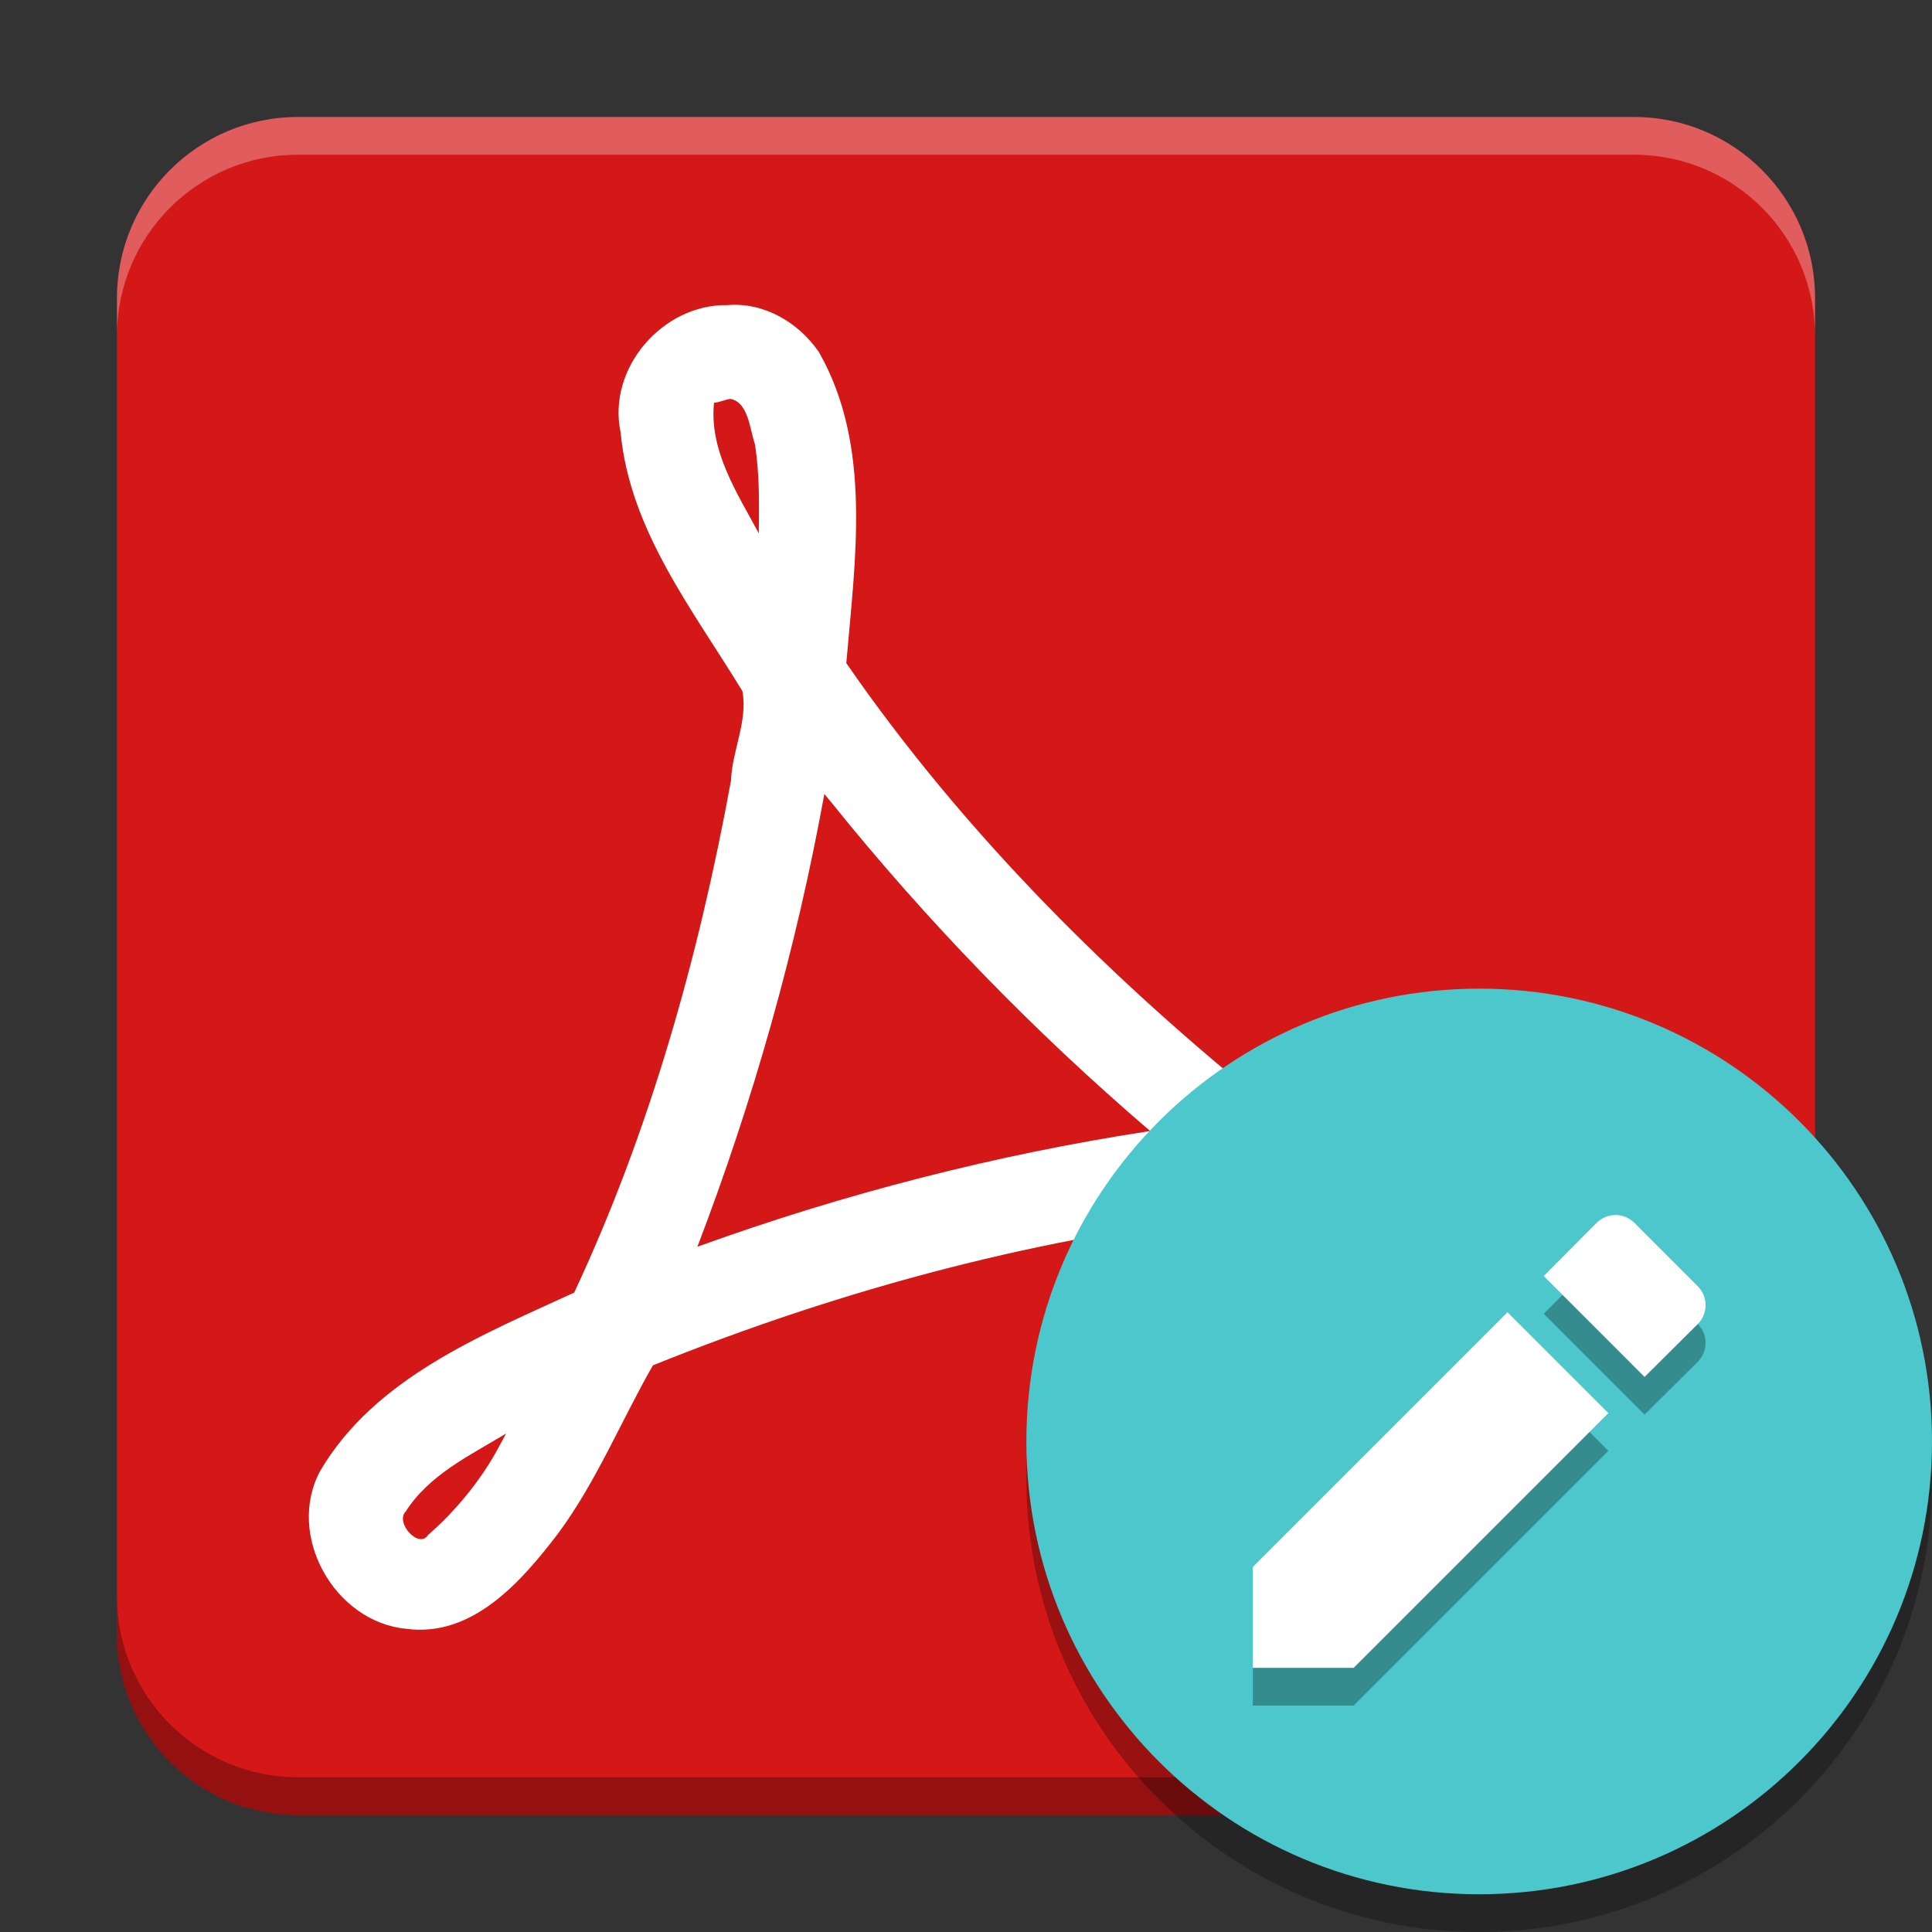
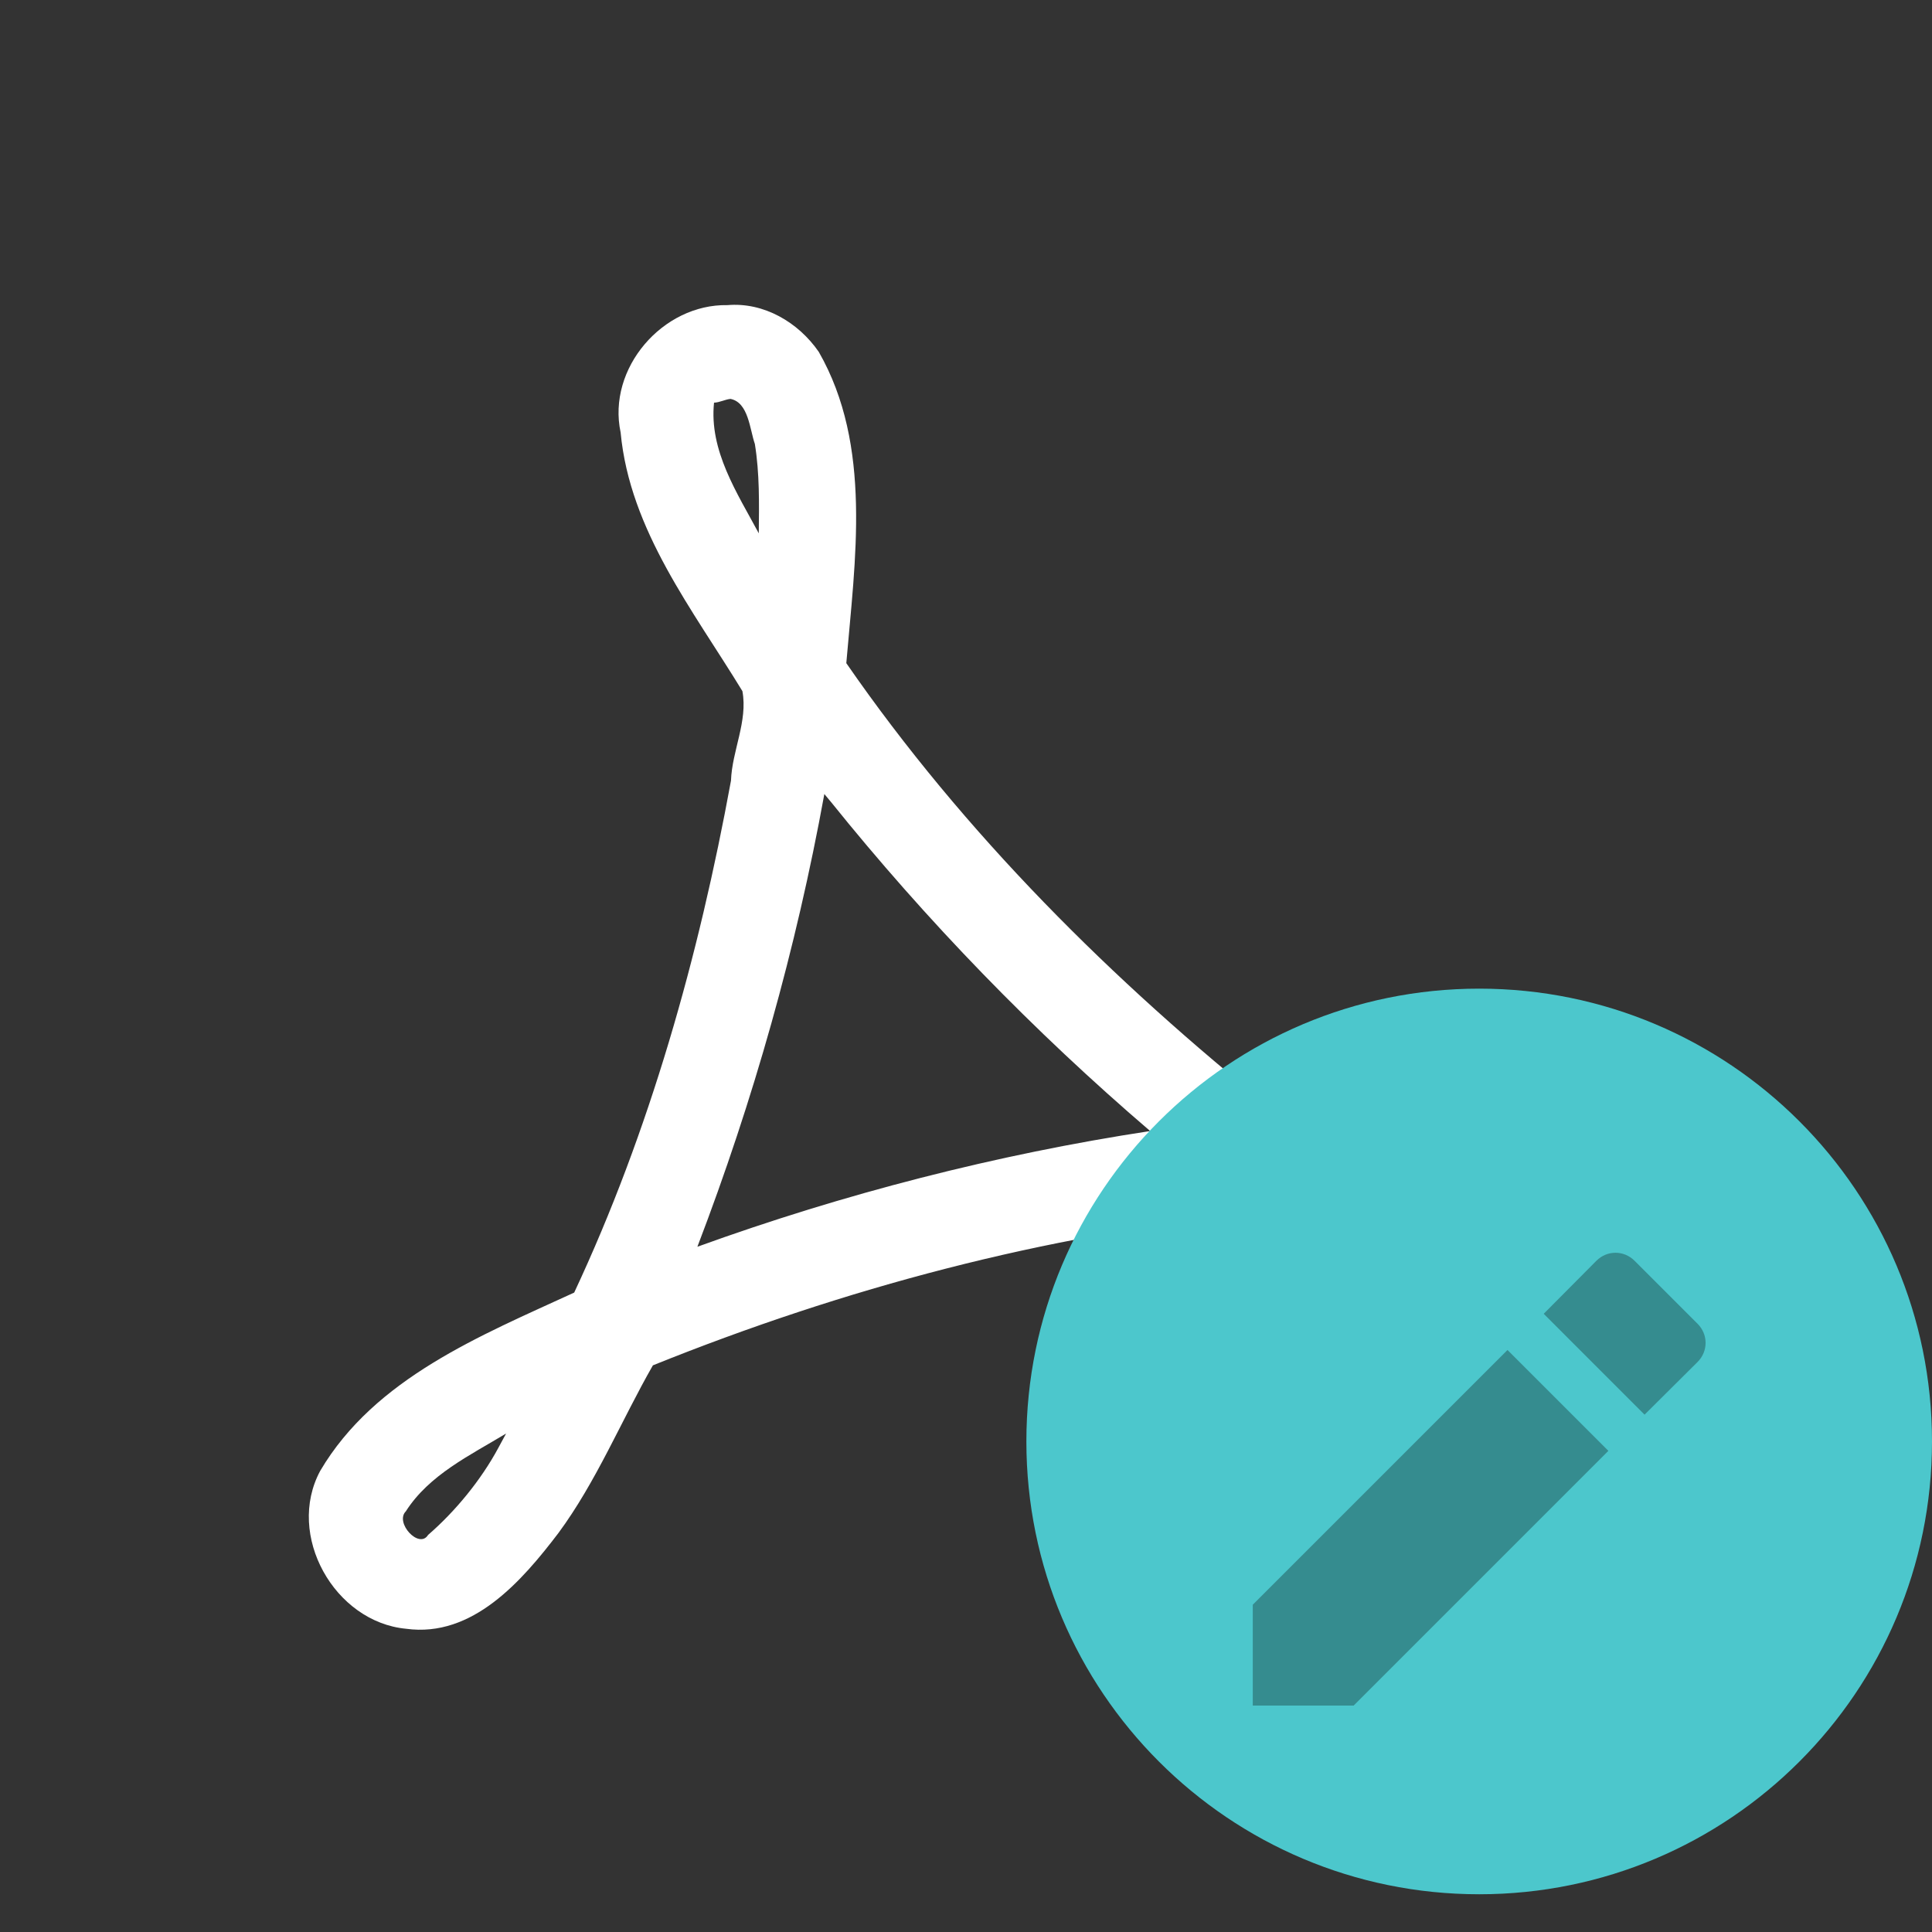
<svg xmlns="http://www.w3.org/2000/svg" width="512" height="512" version="1.1" viewBox="0 0 384 384">
  <rect x="0" y="0" width="384" height="384" fill="#333333" stroke="none" />
-   <path d="m59.23 23.25h265.54c19.871 0 35.98 16.109 35.98 35.98v265.54c0 19.871-16.109 35.98-35.98 35.98h-265.54c-19.871 0-35.98-16.109-35.98-35.98v-265.54c0-19.871 16.109-35.98 35.98-35.98z" fill="#d41717" fill-rule="evenodd" />
  <path d="m144.56 60.645c-12.84-0.223-23.922 12.547-21.207 25.305 1.828 19.496 14.398 35.32 24.207 51.418 1.105 5.996-2.059 11.832-2.269 17.781-6.394 34.945-16.152 69.699-31.164 101.76-18.578 8.551-39.613 16.996-50.477 35.426-6.894 12.789 2.816 30.047 17.066 31.395 13.223 1.809 23.035-9.52 30.266-19.016 7.547-10.211 12.512-22.371 18.789-33.344 38-15.305 77.98-26 118.79-30.062 16.5 11.812 33.98 25.742 55.141 26.586 12.301-0.184 22.25-12.121 20.902-24.25-0.789-11.039-10.598-18.781-20.762-20.852-16.387-4.938-33.941-2.234-50.609-2.113-32.082-25.633-61.695-55.125-85.023-88.871 1.734-20.516 5.211-43.207-5.473-61.871-4.059-5.887-10.934-9.922-18.176-9.289m0.609 18.633c3.613 0.695 3.852 6.078 4.863 8.953 0.953 5.863 0.848 11.848 0.781 17.77-4.305-8.039-9.891-16.441-8.895-25.969 1.133-0.047 2.137-0.621 3.25-0.75m19.906 80.004c19.117 23.773 40.355 45.668 63.531 65.512-30.559 4.66-60.922 12.469-89.996 23 11.152-29.145 19.641-59.254 25.234-89.984 0.41 0.488 0.816 0.98 1.227 1.473m119.26 79.918c7.414 0.715 15.969 0.285 21.906 5.394 0.555 4.609-5.086 5.281-8.09 3.613-6.266-2.094-12.465-4.723-17.785-8.73 1.324-0.082 2.644-0.254 3.977-0.277m-185.25 48.492c-3.523 6.559-8.656 12.738-14.008 17.383-1.781 2.883-6.668-2.449-4.418-4.699 4.641-7.269 12.75-11.121 19.926-15.461-0.504 0.926-1 1.852-1.504 2.781" fill="#fff" />
-   <path d="m384 294c0 49.706-40.294 90-90 90-49.706 0-90-40.294-90-90s40.294-90 90-90c49.706 0 90 40.294 90 90z" opacity=".28" stroke-width=".938" />
+   <path d="m384 294s40.294-90 90-90c49.706 0 90 40.294 90 90z" opacity=".28" stroke-width=".938" />
  <g fill-rule="evenodd">
-     <path d="m59.231 23.25c-19.871 0-35.981 16.11-35.981 35.981v7.5c0-19.871 16.11-35.981 35.981-35.981h265.54c19.871 0 35.981 16.11 35.981 35.981v-7.5c0-19.871-16.11-35.981-35.981-35.981z" fill="#fff" opacity=".3" />
-     <path d="m23.25 317.27v7.5c0 19.871 16.11 35.981 35.981 35.981h265.54c19.871 0 35.981-16.11 35.981-35.981v-7.5c0 19.871-16.11 35.981-35.981 35.981h-265.54c-19.871 0-35.981-16.11-35.981-35.981z" opacity=".3" />
    <path d="m384 286.5c0 49.706-40.294 90-90 90s-90-40.294-90-90 40.294-90 90-90 90 40.294 90 90z" fill="#4cc7cc" stroke-width=".938" />
  </g>
  <path d="m249 318.95v20.046h20.046l50.628-50.628-20.046-20.046zm88.41-48.252c2.12-2.12 2.12-5.464 0-7.584l-12.531-12.528c-2.12-2.12-5.46-2.12-7.58 0l-10.474 10.539 20.046 20.05z" opacity=".3" stroke-width=".937" />
-   <path d="m249 311.45v20.046h20.046l50.628-50.628-20.046-20.046zm88.41-48.252c2.12-2.12 2.12-5.464 0-7.584l-12.531-12.528c-2.12-2.12-5.46-2.12-7.58 0l-10.474 10.539 20.046 20.05z" fill="#fff" stroke-width=".937" />
</svg>